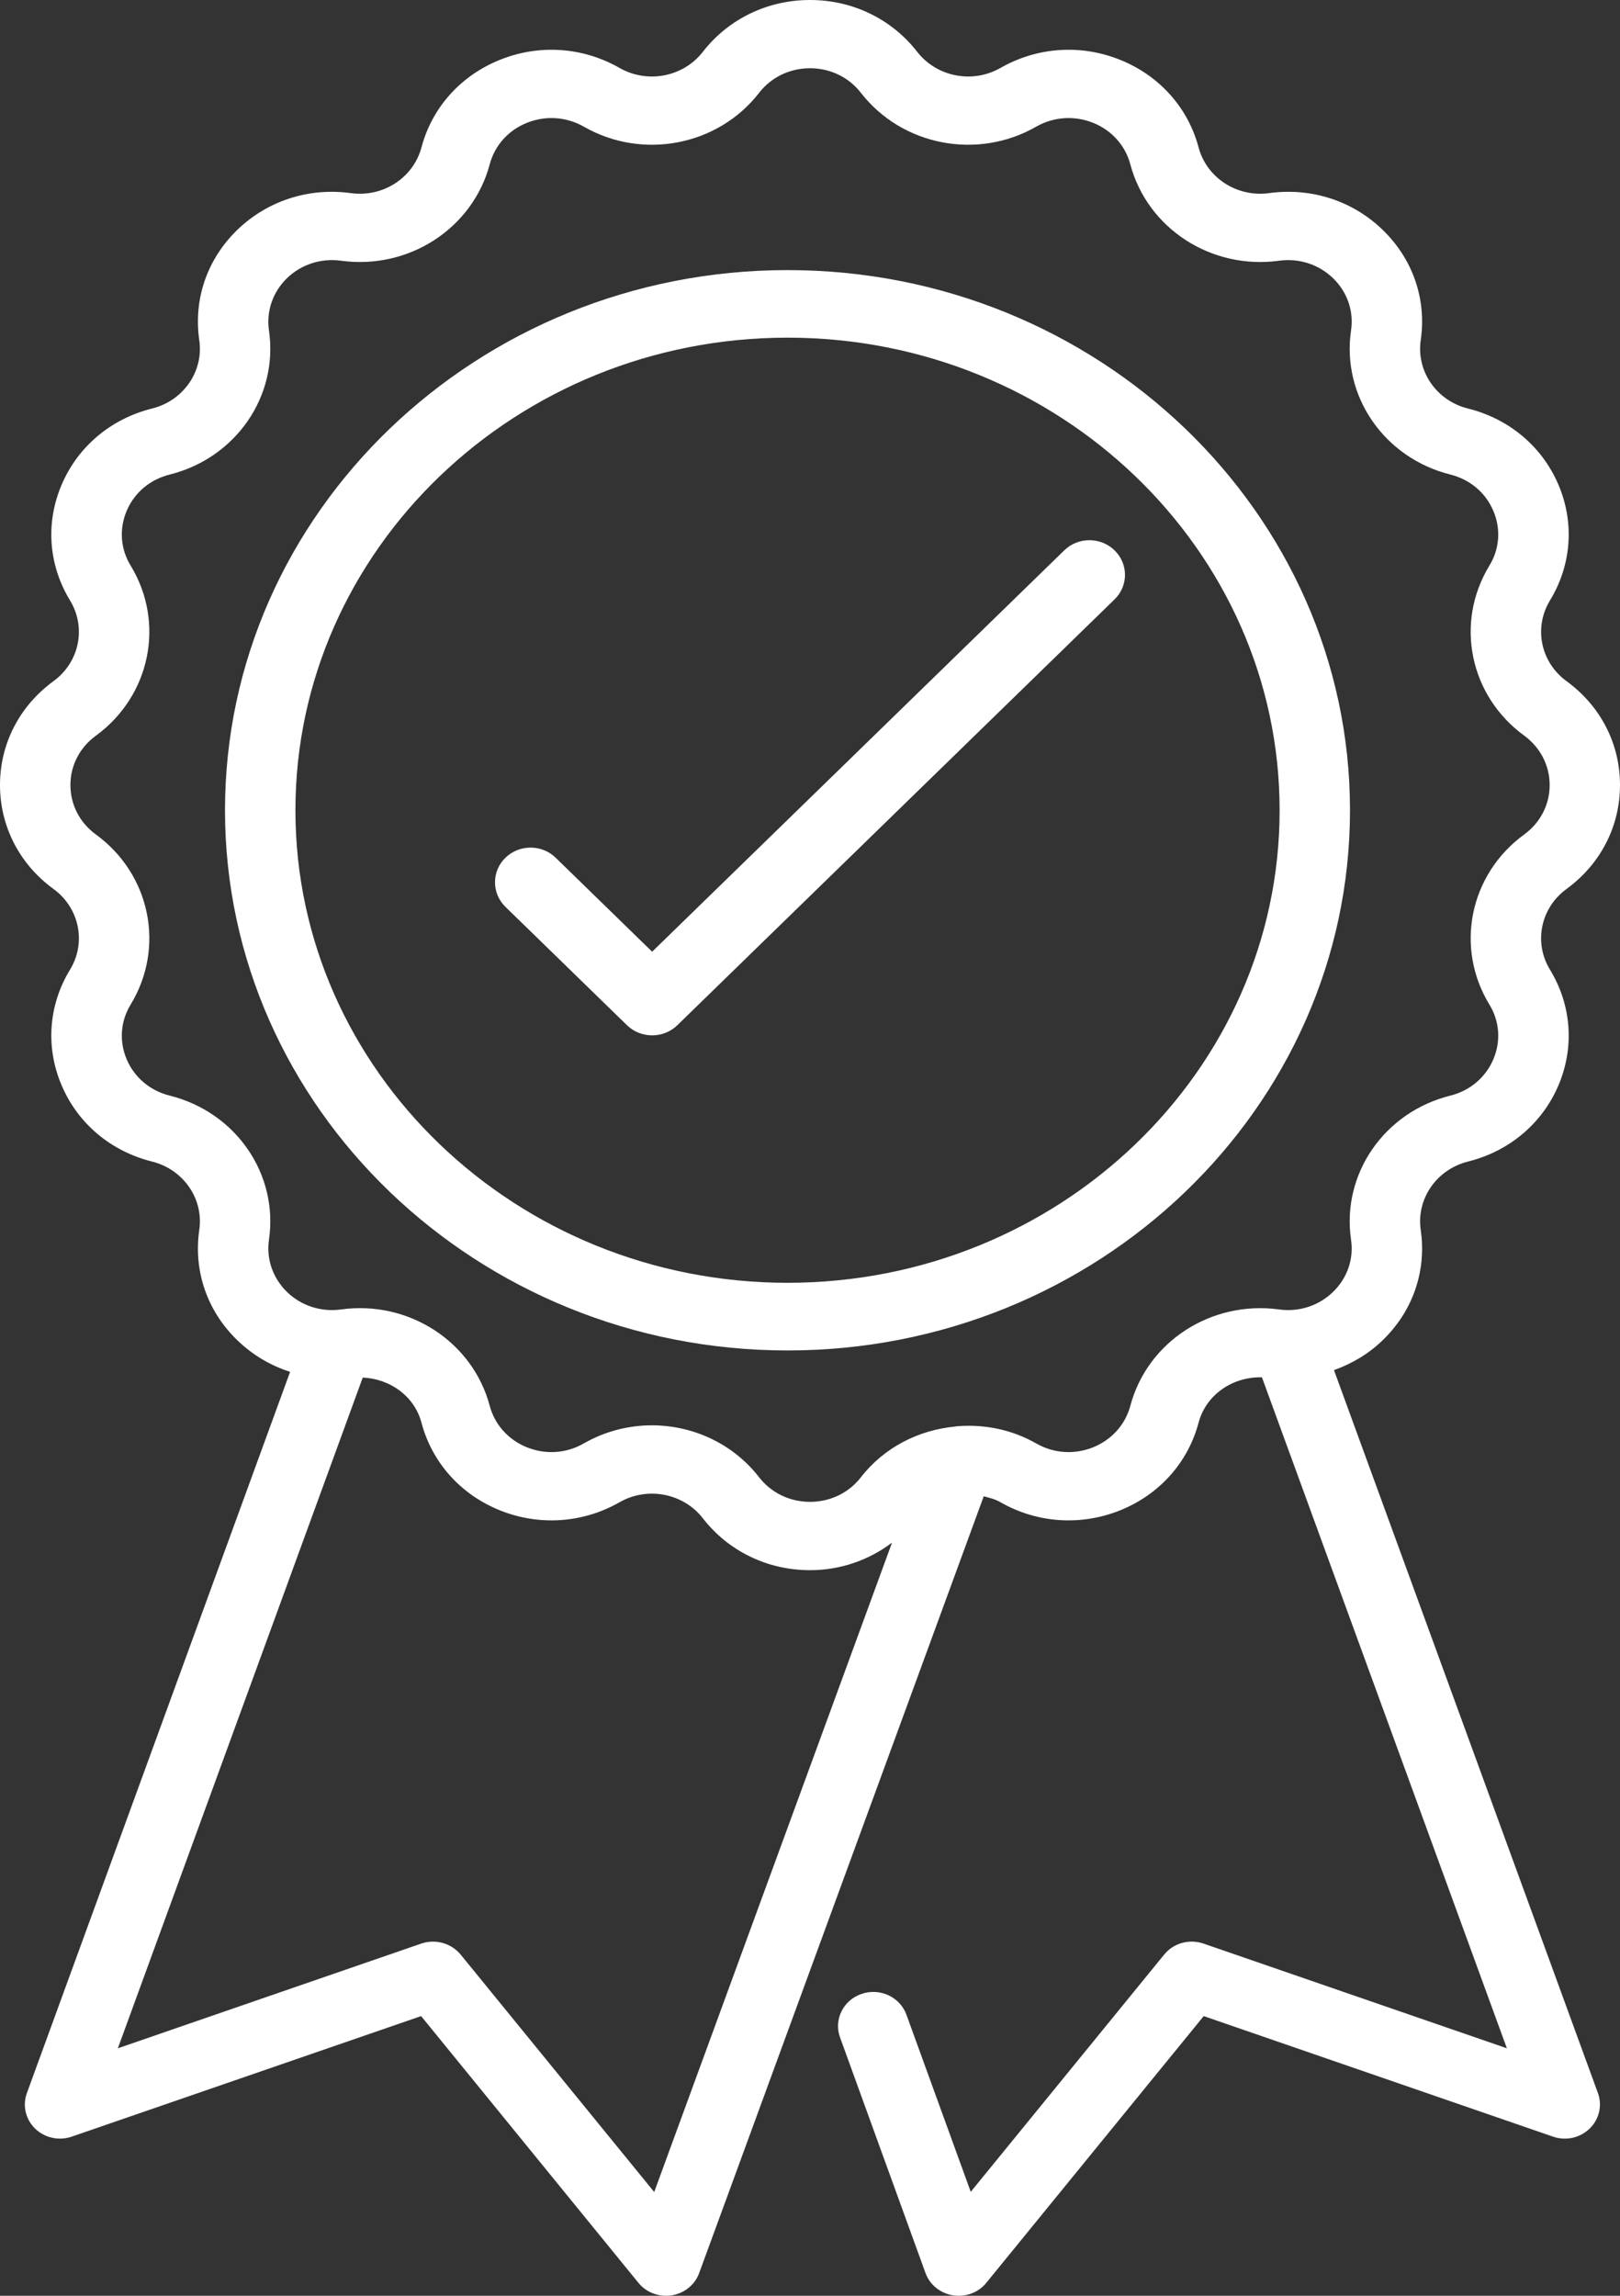
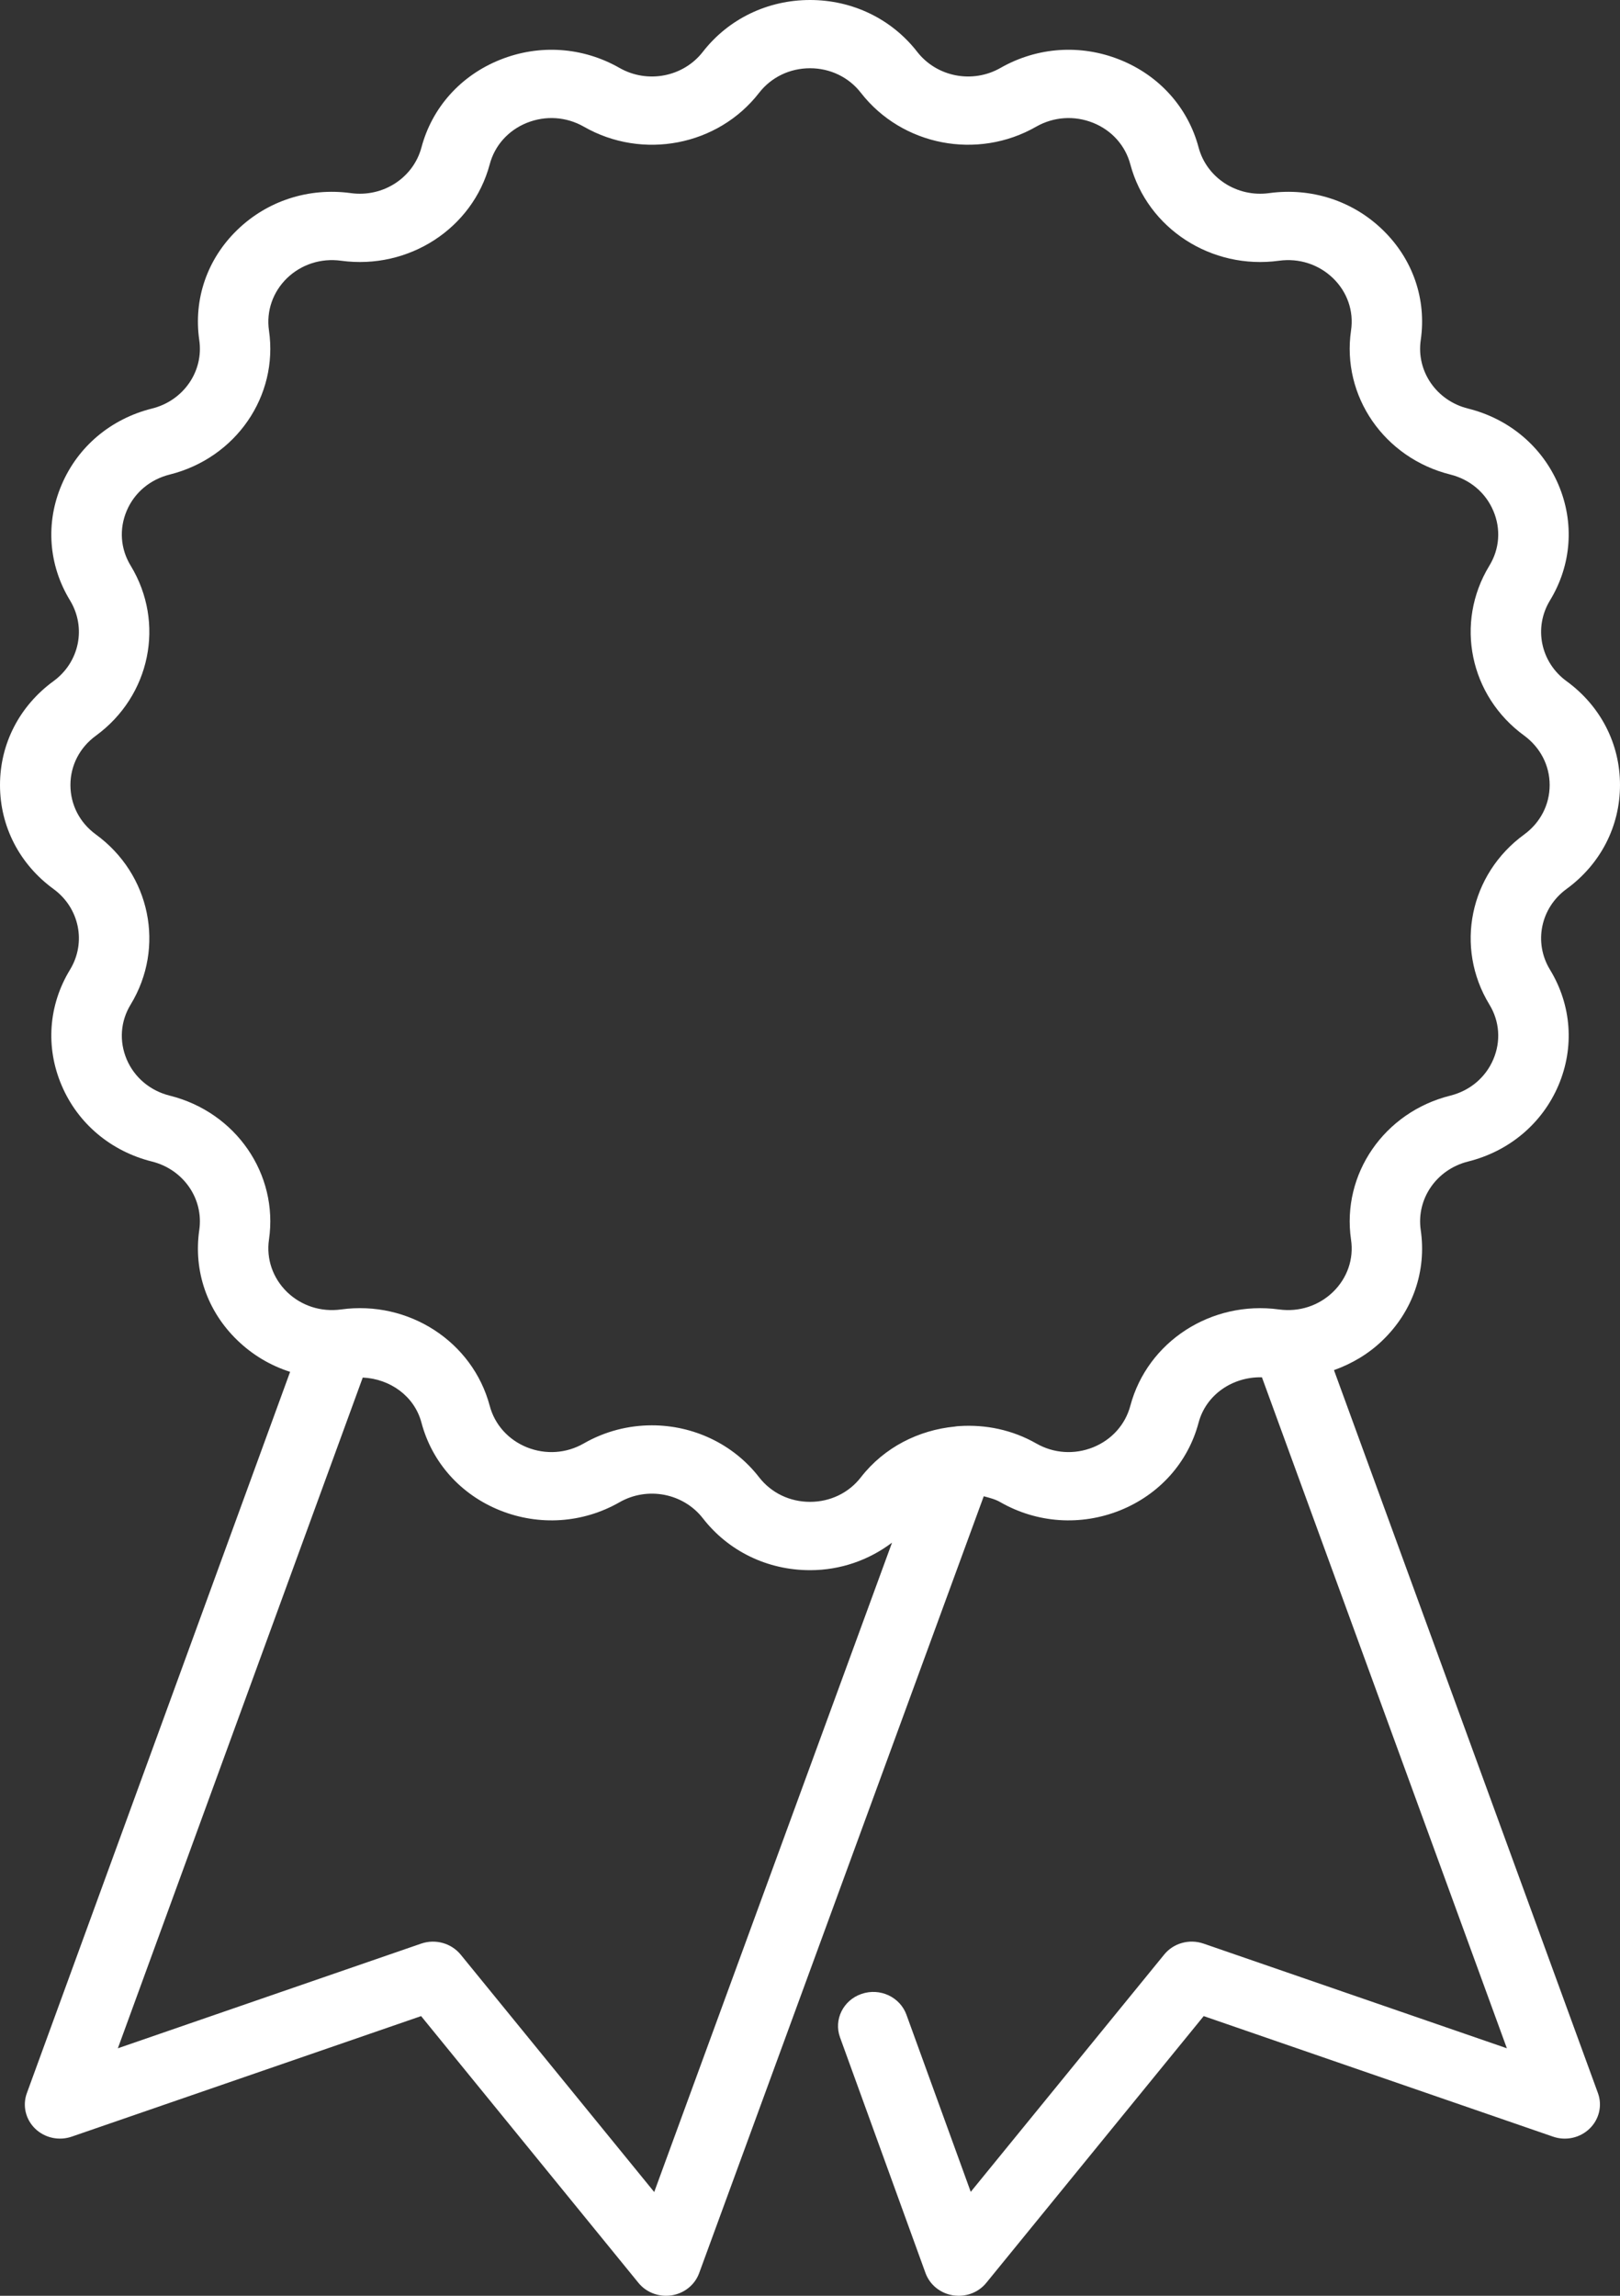
<svg xmlns="http://www.w3.org/2000/svg" width="36px" height="51px" viewBox="0 0 36 51" version="1.1">
  <rect x="0" y="0" width="36" height="51" fill="#333333" stroke="none" />
  <title>4DEC5E0D-E097-4A8B-9FA6-A6C480A63BBB</title>
  <desc>Created with sketchtool.</desc>
  <g id="Page-1" stroke="none" stroke-width="1" fill="none" fill-rule="evenodd">
    <g id="About-Us-Page" transform="translate(-811, -1174)" fill="#FFFFFF">
      <g id="Why-Think-Laser-Section" transform="translate(0, 1020)">
        <g id="Icons-and-Text" transform="translate(380, 154)">
          <g id="Quality-of-marking-engraving-and-cutting" transform="translate(431, 0)">
            <g id="Quality-icon">
-               <path d="M17.501,28.497 C11.47,28.497 6.565,23.789 6.565,18 C6.565,12.211 11.47,7.501 17.501,7.501 C23.531,7.501 28.436,12.211 28.436,18 C28.436,23.789 23.531,28.497 17.501,28.497 M17.501,6 C10.608,6 5,11.383 5,18 C5,24.615 10.608,30 17.501,30 C24.394,30 30,24.615 30,18 C30,11.383 24.394,6 17.501,6" id="Fill-1" />
              <path d="M25.119,31.227 C25.007,31.648 24.705,31.985 24.29,32.152 C23.875,32.318 23.415,32.288 23.028,32.066 C22.493,31.761 21.899,31.642 21.318,31.68 C21.284,31.68 21.252,31.686 21.218,31.691 C20.415,31.769 19.65,32.15 19.131,32.817 C18.862,33.165 18.449,33.363 18.001,33.363 C17.551,33.363 17.139,33.165 16.869,32.817 C16.287,32.067 15.395,31.663 14.486,31.663 C13.97,31.663 13.446,31.794 12.972,32.066 C12.585,32.288 12.126,32.318 11.71,32.152 C11.296,31.985 10.993,31.648 10.882,31.227 C10.501,29.802 9.08,28.882 7.579,29.089 C7.133,29.15 6.696,29.008 6.378,28.701 C6.062,28.392 5.915,27.968 5.977,27.539 C6.19,26.082 5.242,24.705 3.771,24.339 C3.336,24.23 2.987,23.936 2.816,23.535 C2.645,23.131 2.676,22.686 2.905,22.313 C3.676,21.043 3.342,19.42 2.13,18.537 C1.77,18.275 1.565,17.875 1.565,17.439 C1.565,17.006 1.77,16.606 2.13,16.344 C3.342,15.459 3.676,13.837 2.905,12.568 C2.676,12.194 2.645,11.749 2.816,11.346 C2.987,10.943 3.336,10.651 3.771,10.542 C5.242,10.175 6.19,8.799 5.977,7.341 C5.915,6.911 6.062,6.487 6.378,6.179 C6.696,5.873 7.133,5.731 7.579,5.792 C9.083,5.997 10.501,5.077 10.882,3.653 C10.993,3.231 11.296,2.894 11.71,2.728 C12.126,2.562 12.585,2.593 12.972,2.813 C14.28,3.563 15.956,3.239 16.869,2.062 C17.139,1.715 17.551,1.516 18.001,1.516 C18.449,1.516 18.862,1.715 19.131,2.062 C20.046,3.238 21.721,3.563 23.028,2.813 C23.415,2.593 23.875,2.562 24.29,2.728 C24.705,2.894 25.007,3.231 25.119,3.653 C25.499,5.077 26.92,5.998 28.423,5.792 C28.868,5.731 29.304,5.873 29.622,6.179 C29.94,6.487 30.087,6.911 30.023,7.341 C29.81,8.799 30.76,10.175 32.231,10.542 C32.665,10.651 33.013,10.943 33.184,11.346 C33.357,11.749 33.325,12.194 33.096,12.568 C32.324,13.837 32.658,15.459 33.872,16.342 C34.23,16.606 34.437,17.006 34.437,17.439 C34.437,17.875 34.23,18.275 33.872,18.537 C32.658,19.42 32.324,21.043 33.096,22.313 C33.325,22.686 33.357,23.131 33.184,23.535 C33.013,23.936 32.665,24.23 32.229,24.339 C30.76,24.705 29.81,26.082 30.023,27.539 C30.087,27.968 29.94,28.392 29.622,28.701 C29.304,29.008 28.867,29.15 28.423,29.089 C26.918,28.884 25.499,29.803 25.119,31.227 L25.119,31.227 Z M14.538,48.695 L10.238,43.422 C10.029,43.167 9.677,43.068 9.361,43.176 L2.619,45.502 L8.061,30.602 C8.669,30.63 9.21,31.014 9.366,31.605 C9.602,32.492 10.238,33.202 11.112,33.553 C11.985,33.902 12.953,33.837 13.767,33.372 C14.39,33.016 15.185,33.171 15.619,33.728 C16.187,34.46 17.056,34.881 18.001,34.881 C18.677,34.881 19.308,34.658 19.823,34.269 L14.538,48.695 Z M29.644,30.437 C30.043,30.294 30.416,30.075 30.728,29.771 C31.397,29.125 31.704,28.233 31.572,27.326 C31.471,26.633 31.922,25.98 32.62,25.804 C33.537,25.576 34.269,24.96 34.631,24.114 C34.992,23.267 34.924,22.329 34.444,21.541 C34.077,20.939 34.235,20.168 34.812,19.748 C35.567,19.197 36,18.357 36,17.439 C36,16.523 35.569,15.683 34.812,15.132 C34.235,14.711 34.077,13.942 34.444,13.338 C34.924,12.55 34.992,11.612 34.631,10.765 C34.269,9.92 33.537,9.303 32.62,9.075 C31.922,8.901 31.471,8.247 31.572,7.555 C31.704,6.646 31.397,5.756 30.728,5.108 C30.061,4.46 29.139,4.162 28.204,4.29 C27.489,4.388 26.815,3.951 26.635,3.274 C26.399,2.388 25.762,1.678 24.889,1.328 C24.015,0.977 23.048,1.044 22.233,1.509 C21.612,1.864 20.817,1.71 20.382,1.151 C19.814,0.421 18.946,0 18.001,0 C17.056,0 16.187,0.421 15.619,1.151 C15.185,1.71 14.39,1.864 13.767,1.509 C12.953,1.044 11.985,0.977 11.112,1.328 C10.238,1.678 9.602,2.388 9.366,3.274 C9.185,3.951 8.512,4.388 7.797,4.29 C6.861,4.162 5.941,4.46 5.272,5.108 C4.603,5.756 4.297,6.646 4.428,7.555 C4.53,8.247 4.078,8.901 3.38,9.075 C2.465,9.303 1.731,9.92 1.371,10.766 C1.008,11.612 1.076,12.55 1.556,13.338 C1.923,13.942 1.765,14.711 1.188,15.132 C0.433,15.683 0,16.523 0,17.439 C0,18.357 0.433,19.197 1.188,19.748 C1.765,20.168 1.923,20.939 1.556,21.541 C1.076,22.329 1.008,23.267 1.371,24.114 C1.731,24.96 2.465,25.576 3.38,25.804 C4.078,25.98 4.53,26.633 4.428,27.326 C4.297,28.233 4.603,29.125 5.272,29.771 C5.61,30.099 6.011,30.336 6.447,30.475 L0.597,46.498 C0.496,46.773 0.568,47.081 0.781,47.287 C0.995,47.494 1.312,47.563 1.596,47.464 L9.358,44.787 L14.187,50.712 C14.336,50.896 14.564,51 14.801,51 C14.843,51 14.886,50.996 14.929,50.99 C15.209,50.944 15.442,50.756 15.537,50.496 L21.861,33.239 C21.987,33.273 22.115,33.303 22.233,33.372 C23.048,33.837 24.015,33.902 24.889,33.553 C25.762,33.202 26.399,32.492 26.635,31.605 C26.8,30.981 27.393,30.581 28.043,30.596 L33.486,45.502 L26.744,43.176 C26.428,43.068 26.076,43.165 25.869,43.422 L21.572,48.691 L20.143,44.756 C20,44.362 19.554,44.153 19.145,44.294 C18.738,44.433 18.524,44.865 18.667,45.259 L20.566,50.493 C20.661,50.755 20.894,50.944 21.176,50.99 C21.219,50.996 21.262,51 21.305,51 C21.543,51 21.769,50.896 21.918,50.712 L26.749,44.787 L34.509,47.464 C34.793,47.564 35.111,47.494 35.324,47.287 C35.538,47.081 35.61,46.773 35.51,46.498 L29.644,30.437 Z" id="Fill-3" />
-               <path d="M23.65,12.226 L14.492,21.142 L12.349,19.055 C12.041,18.754 11.541,18.754 11.231,19.055 C10.923,19.355 10.923,19.843 11.231,20.145 L13.933,22.775 C14.087,22.925 14.29,23 14.492,23 C14.694,23 14.898,22.925 15.052,22.775 L24.768,13.315 C25.077,13.014 25.077,12.526 24.768,12.226 C24.46,11.925 23.958,11.925 23.65,12.226" id="Fill-5" />
            </g>
          </g>
        </g>
      </g>
    </g>
  </g>
</svg>